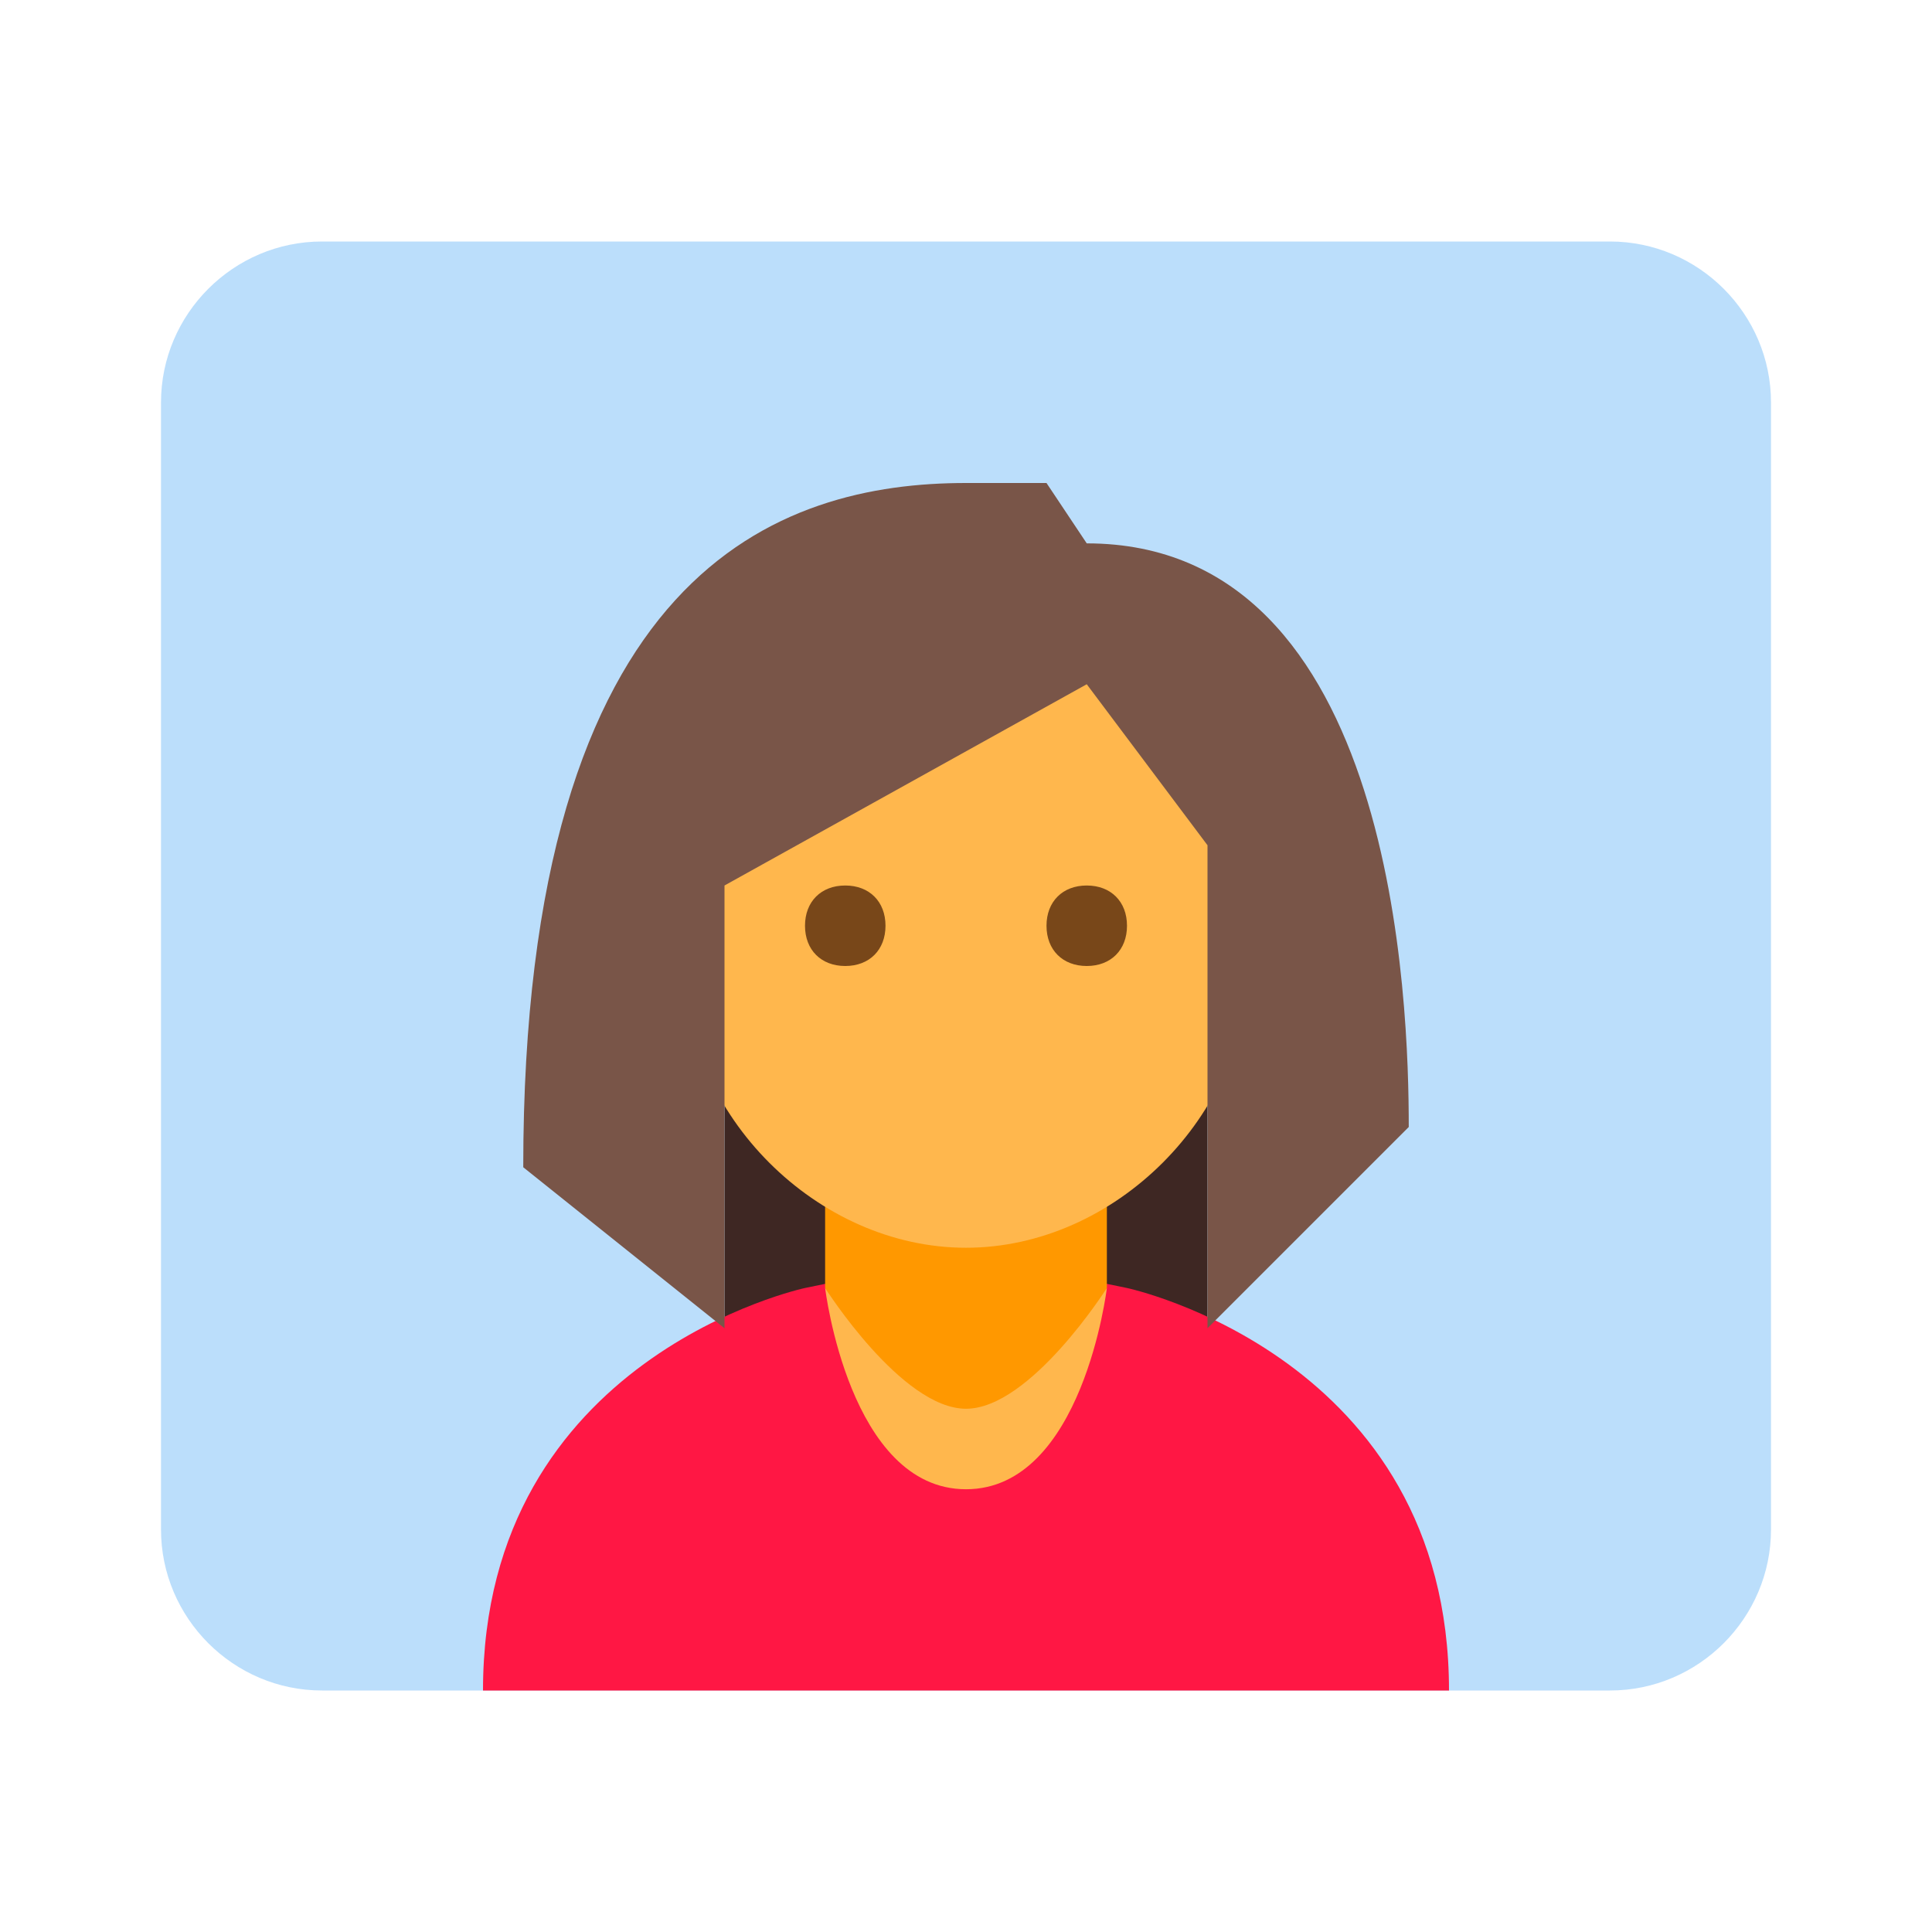
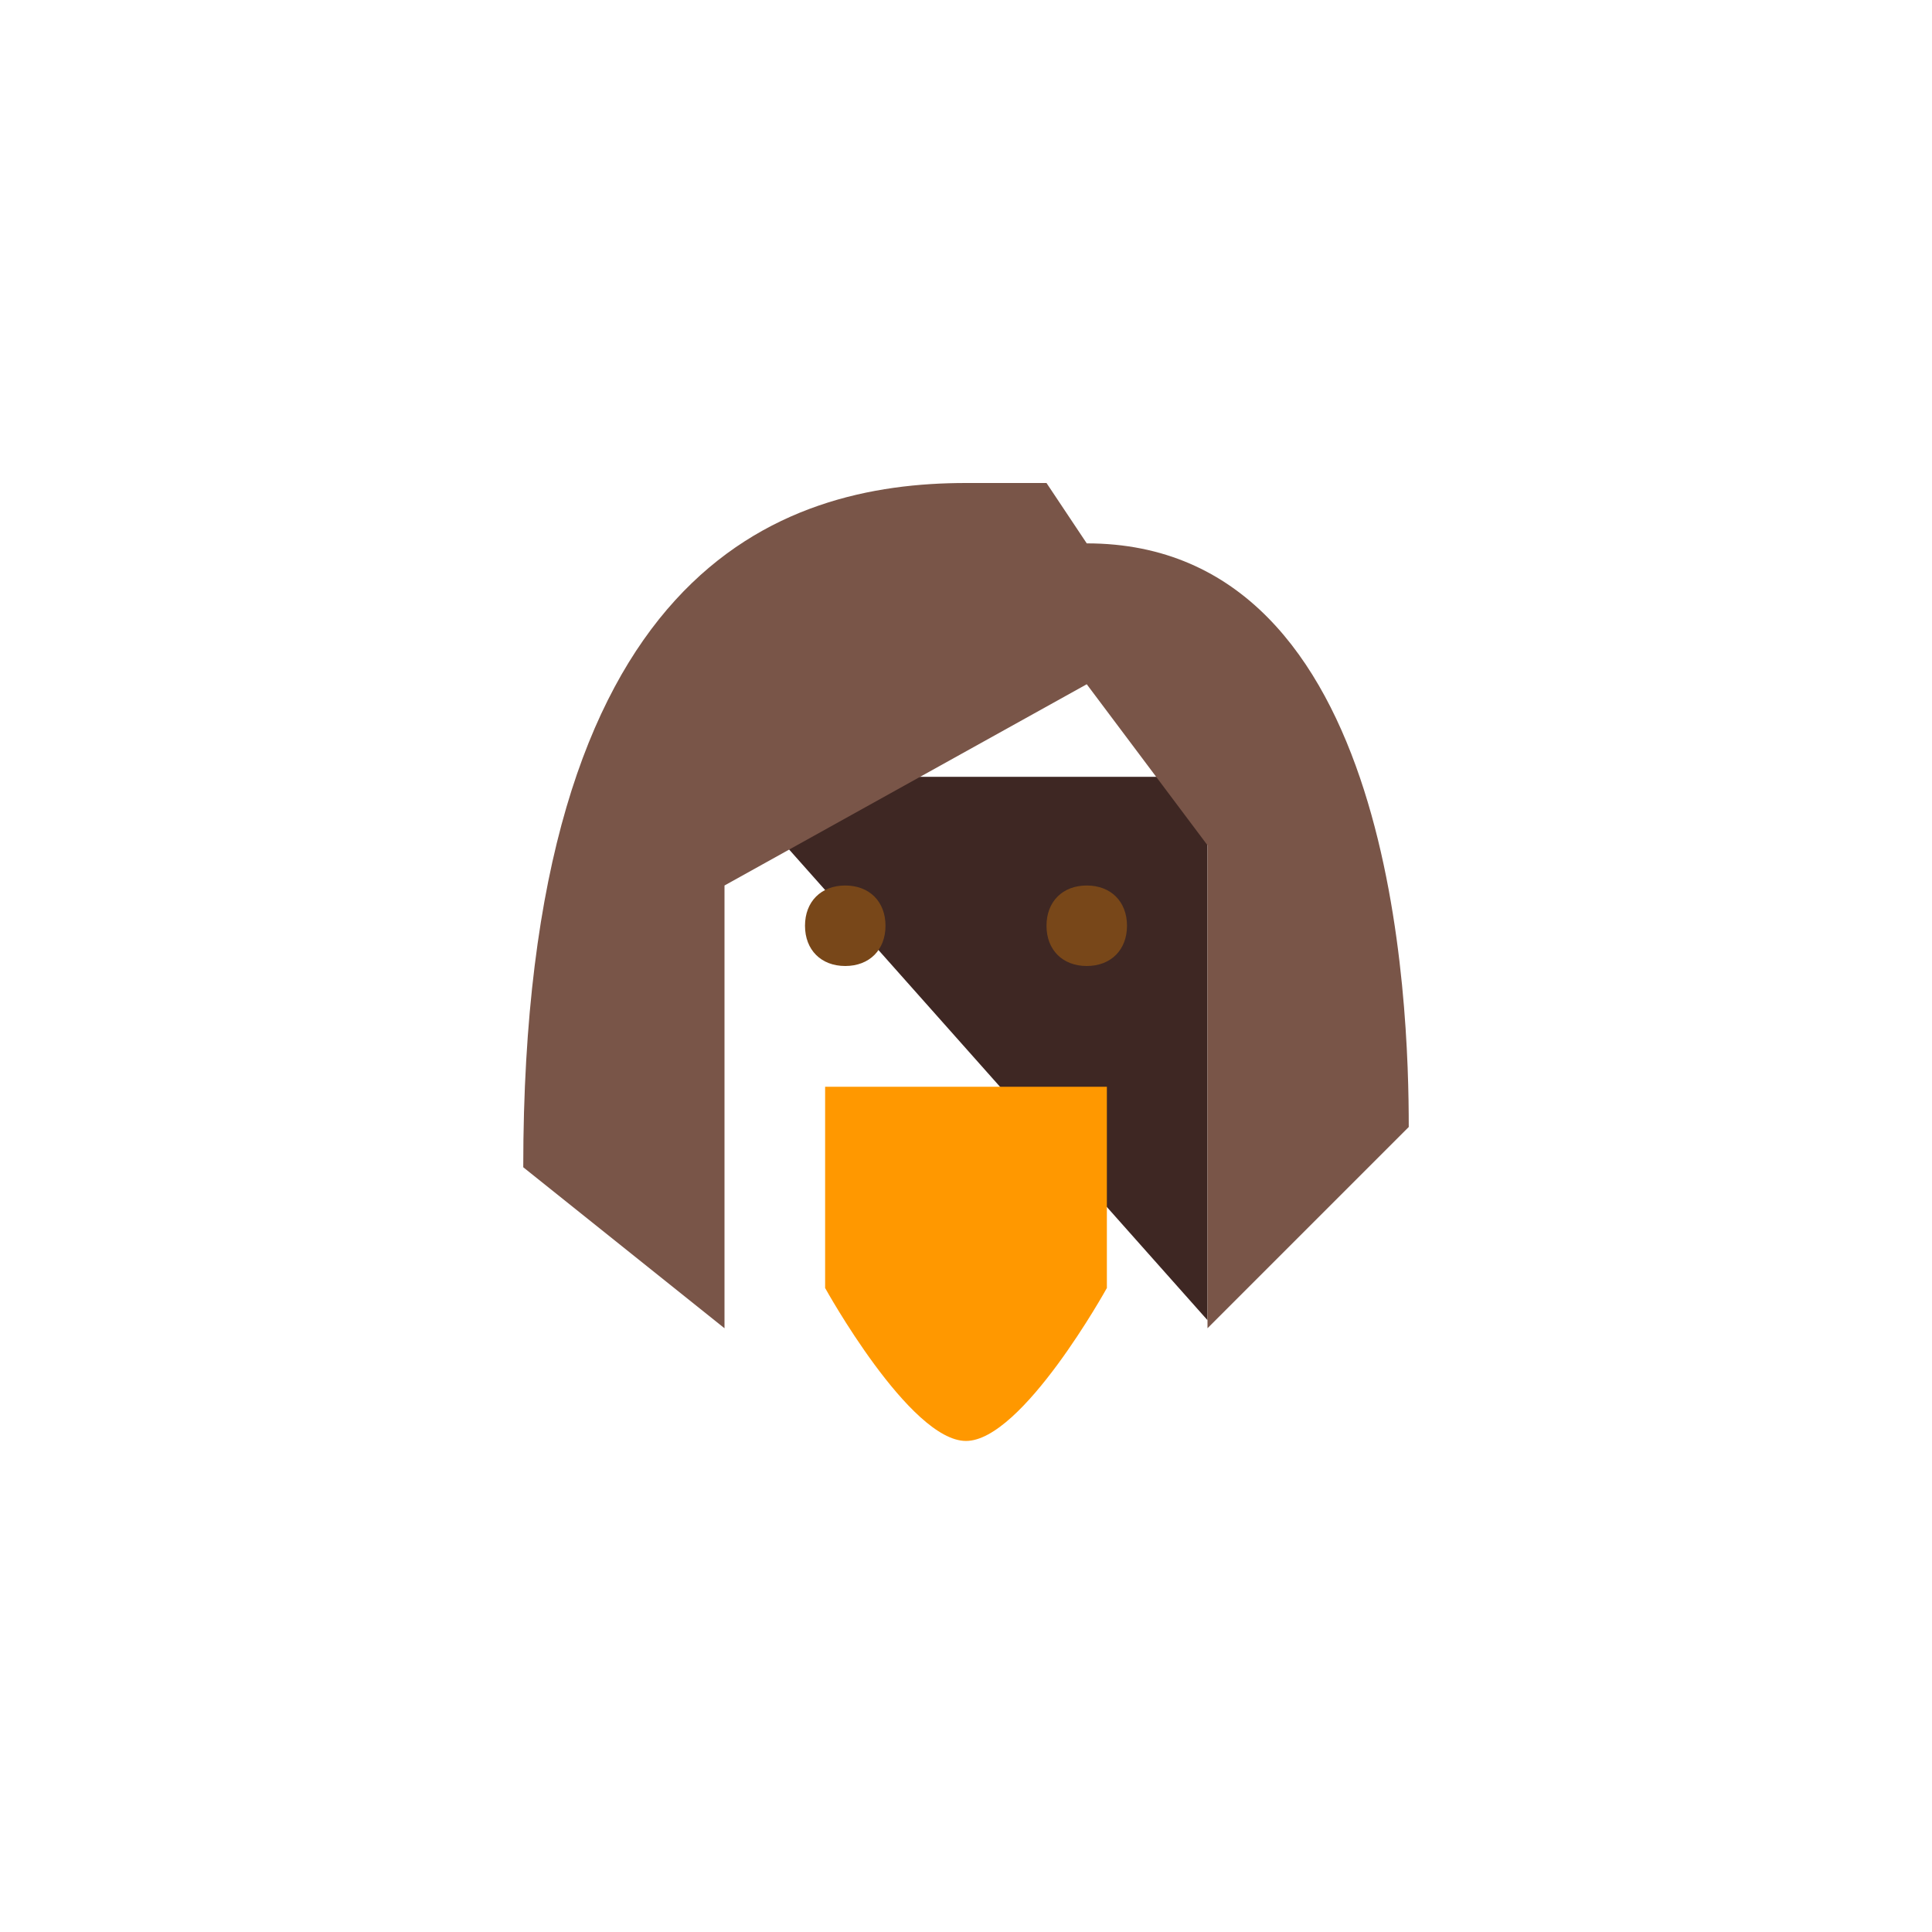
<svg xmlns="http://www.w3.org/2000/svg" height="500px" width="500px" viewBox="0 0 48 48">
-   <path d="M40,42H8c-2.2,0-4-1.8-4-4V10c0-2.2,1.8-4,4-4h32c2.2,0,4,1.8,4,4v28C44,40.2,42.2,42,40,42z" fill="#BBDEFB" />
-   <path d="M18 19.3H30V32.8H18z" fill="#3E2723" />
-   <path d="M28,32c0,0-2.8-0.6-4-0.6S20,32,20,32s-8,1.7-8,10h12h12C36,33.7,28,32,28,32z" fill="#FF1744" />
+   <path d="M18 19.3H30V32.8z" fill="#3E2723" />
  <path d="M24,35.8c-1.4,0-3.5-3.8-3.5-3.8v-5h7v5C27.5,32,25.4,35.8,24,35.8" fill="#FF9800" />
-   <path d="M31,18c0-5.7-14-3.7-14,0v6c0,3.7,3.3,7,7,7c3.7,0,7-3.3,7-7V18z" fill="#FFB74D" />
  <path d="M24,12c-4.6,0-11,2.1-11,17l5,4V22l9-5l3,4v12l5-5c0-3-0.3-14.5-8-14.5L26,12H24z" fill="#795548" />
-   <path d="M24,37c-2.9,0-3.5-5-3.5-5s1.9,3,3.5,3s3.5-3,3.5-3S26.9,37,24,37" fill="#FFB74D" />
  <path d="M26,23c0-0.6,0.4-1,1-1s1,0.4,1,1s-0.4,1-1,1S26,23.6,26,23 M20,23c0,0.6,0.4,1,1,1s1-0.4,1-1s-0.4-1-1-1S20,22.4,20,23" fill="#784719" />
</svg>